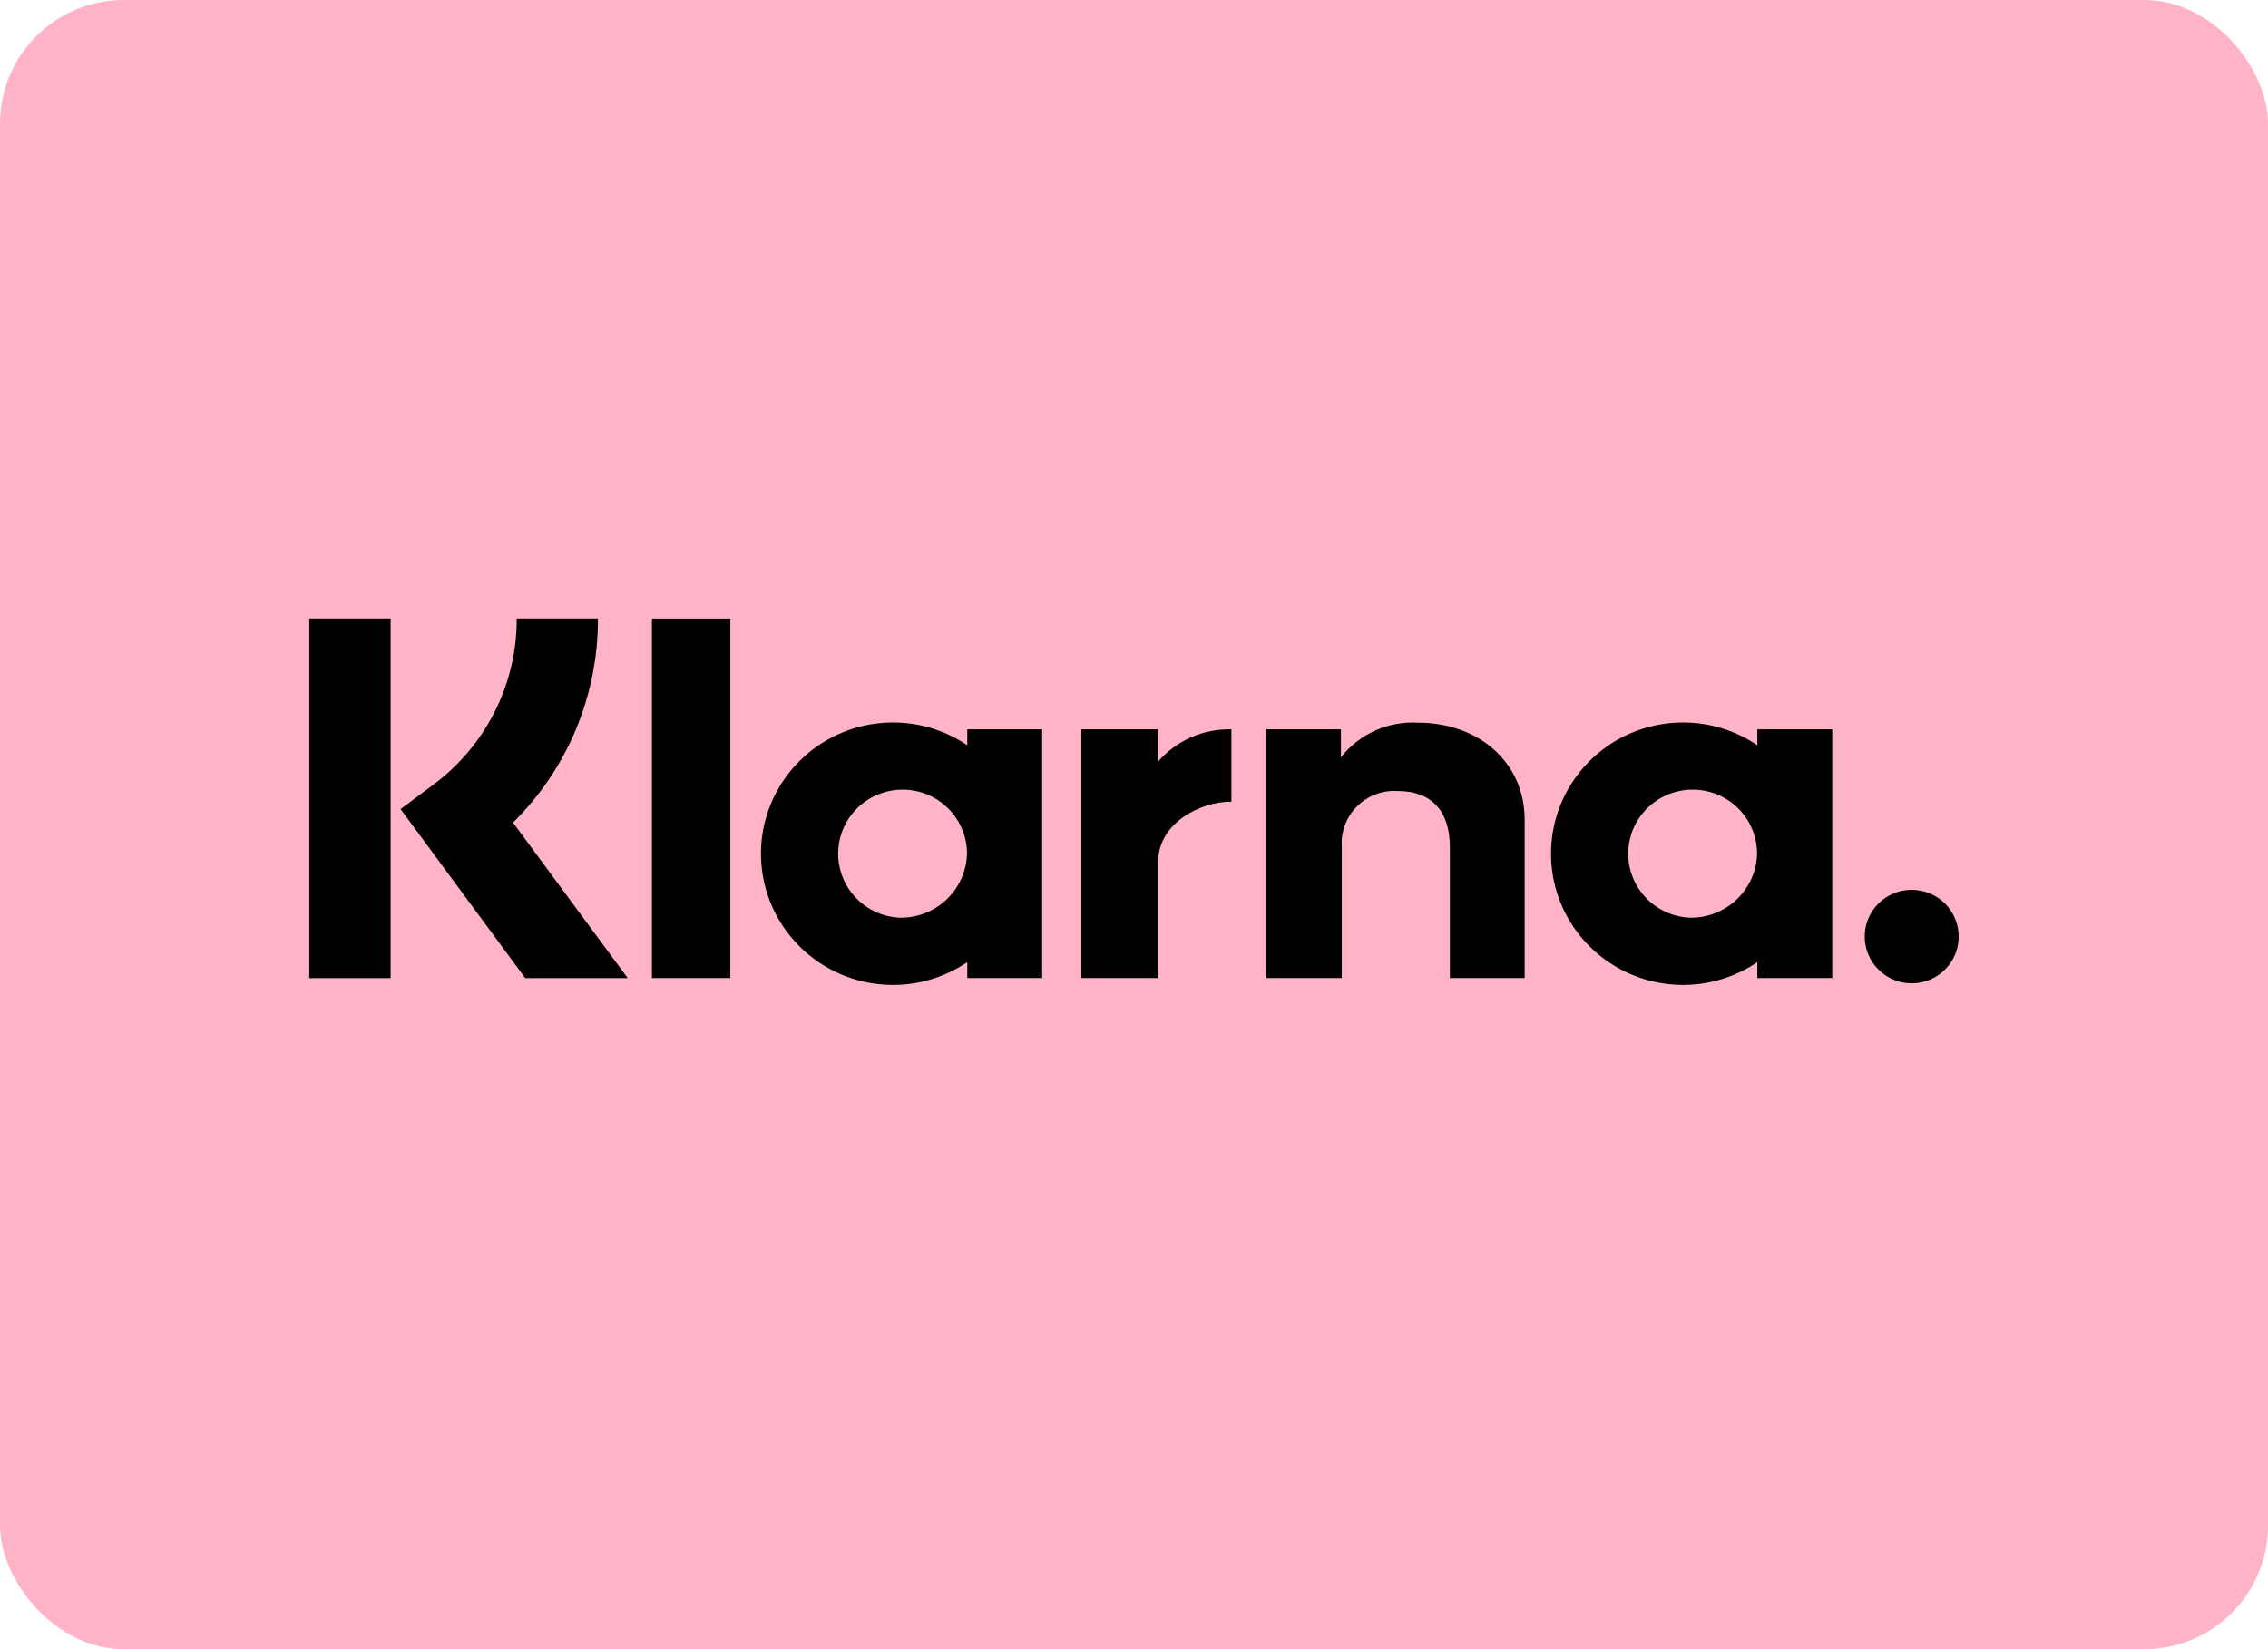
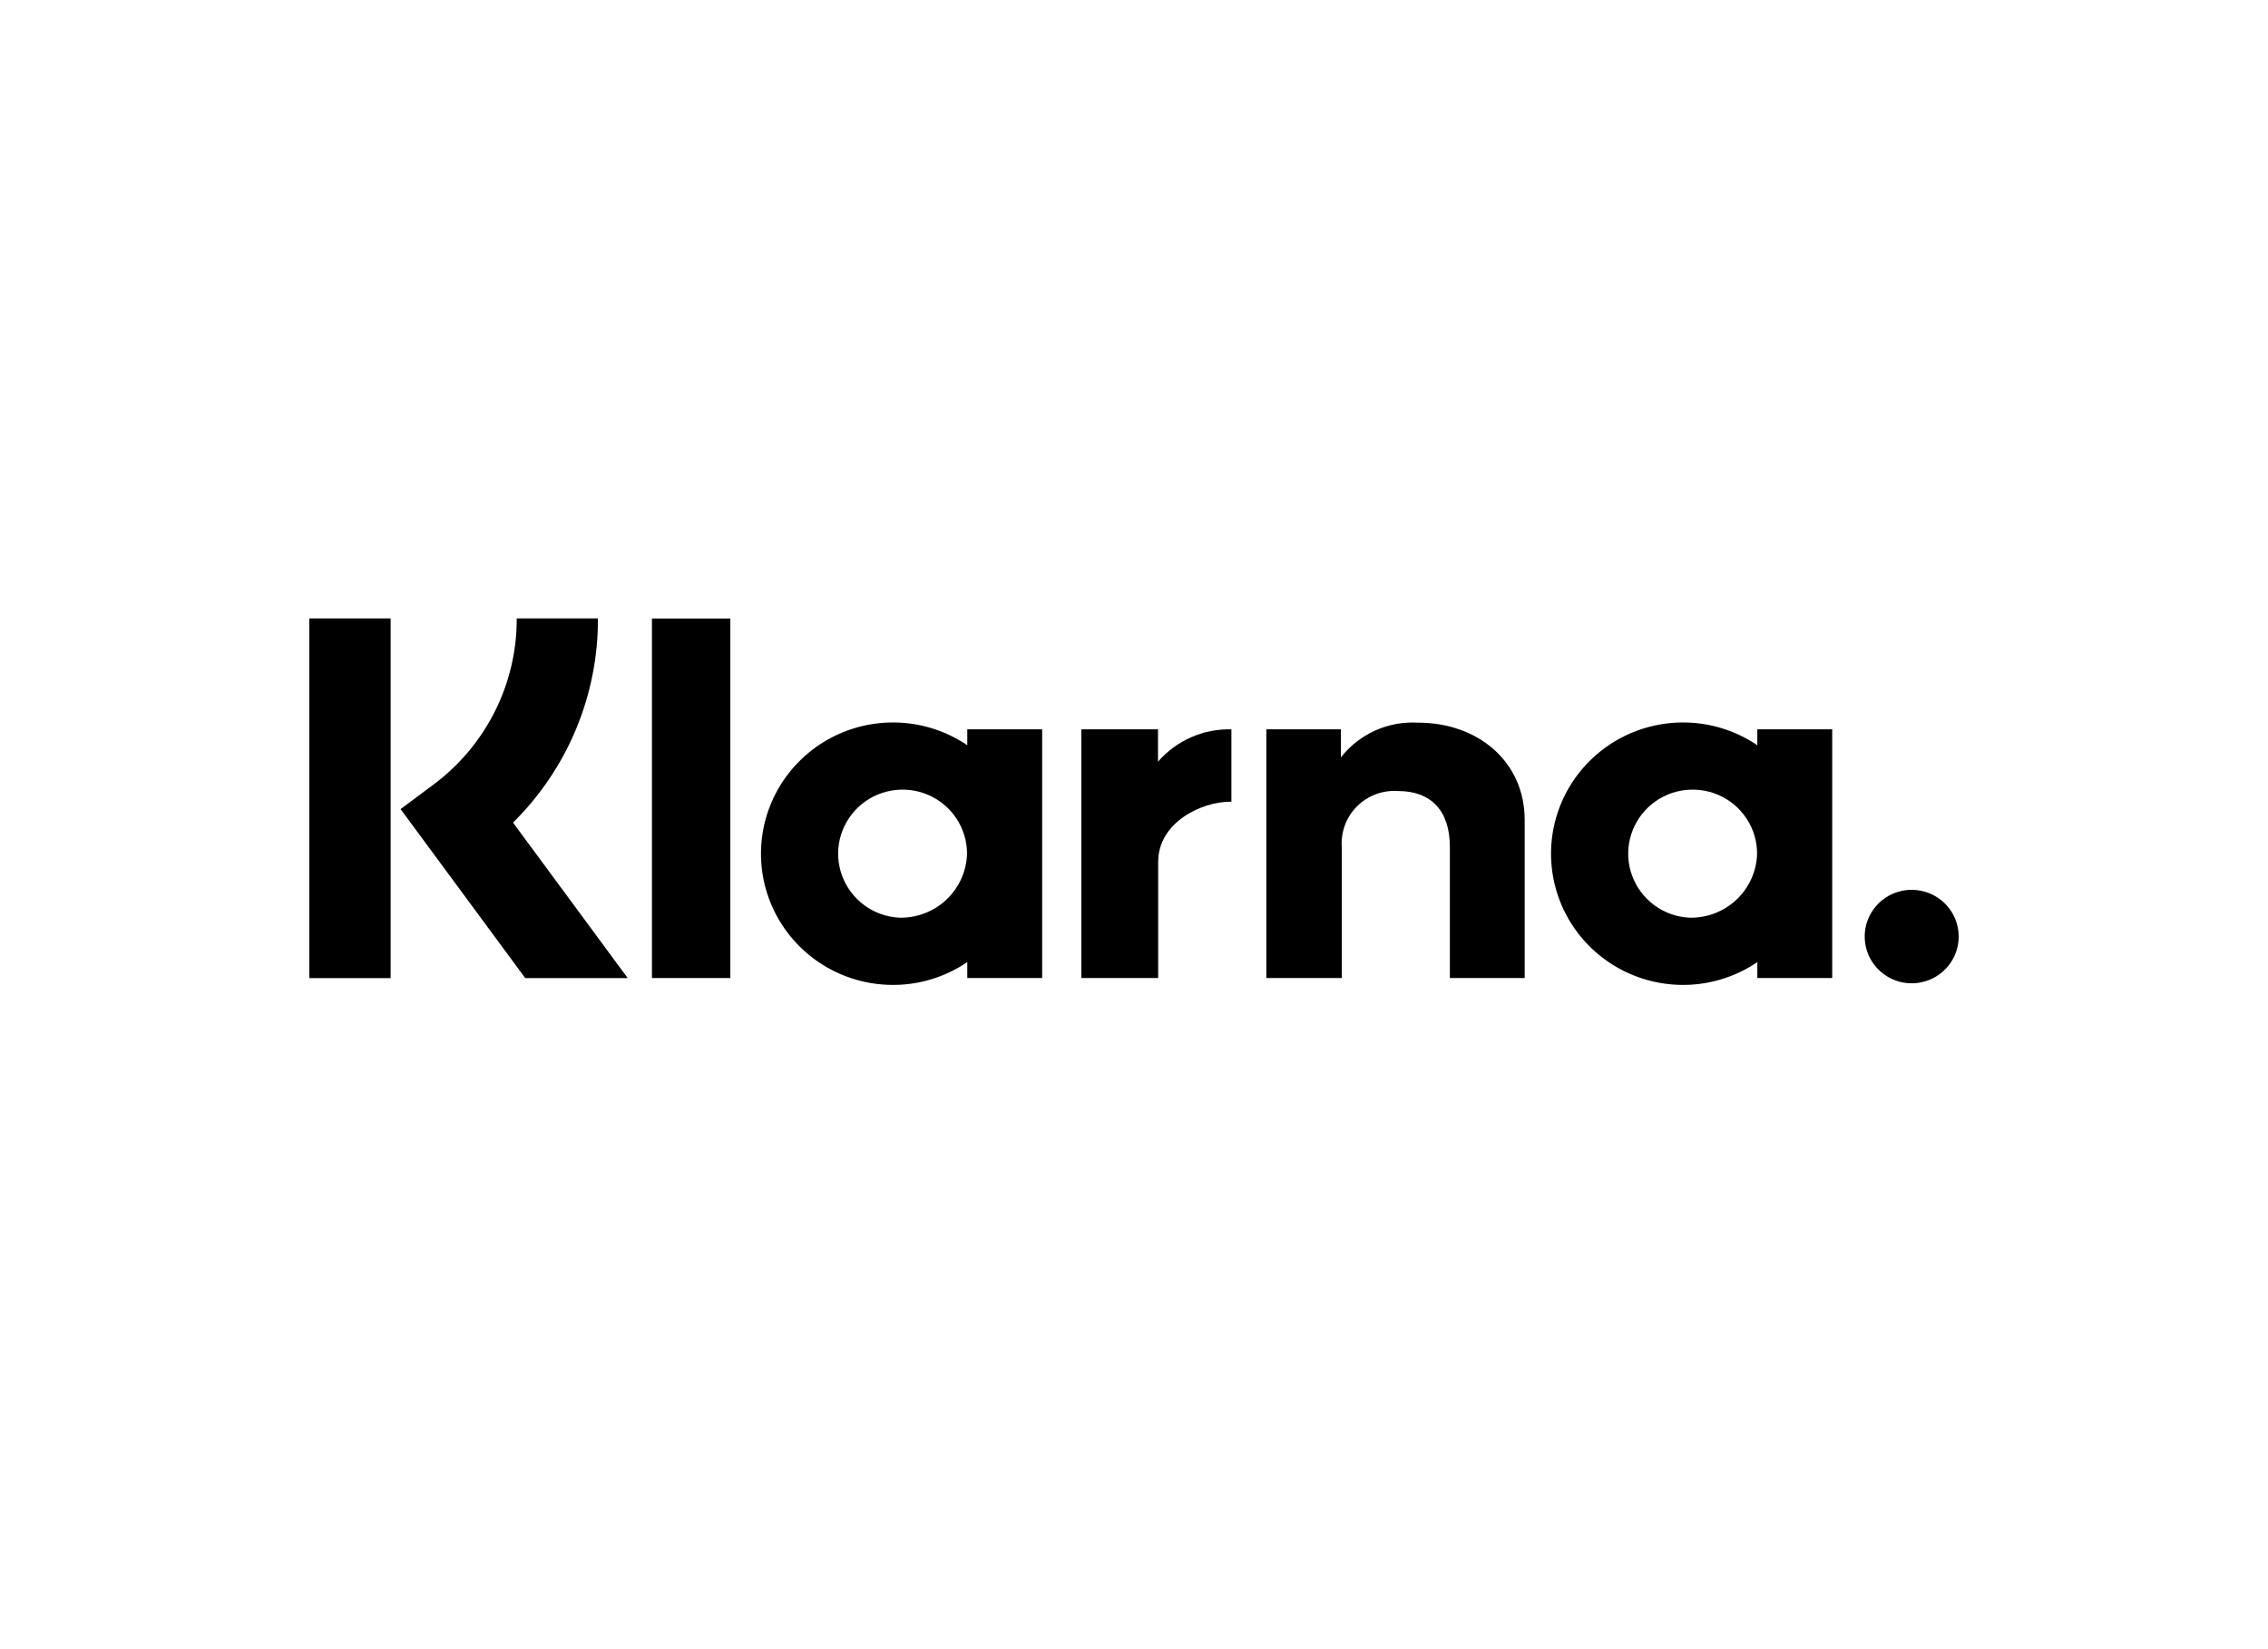
<svg xmlns="http://www.w3.org/2000/svg" width="55" height="40" viewBox="0 0 55 40" fill="none">
-   <rect width="55" height="40" rx="3" fill="#FFB3C7" />
  <path d="M42.616 18.076C42.135 17.75 41.574 17.56 40.993 17.528C40.412 17.496 39.833 17.622 39.318 17.892C38.803 18.163 38.373 18.568 38.072 19.064C37.772 19.559 37.613 20.127 37.613 20.706C37.613 21.285 37.772 21.853 38.072 22.349C38.373 22.844 38.803 23.249 39.318 23.52C39.833 23.79 40.412 23.916 40.993 23.884C41.574 23.852 42.135 23.662 42.616 23.336V23.722H44.432V17.69H42.616V18.076ZM40.965 22.258C40.659 22.242 40.366 22.137 40.12 21.957C39.874 21.776 39.687 21.528 39.581 21.243C39.475 20.958 39.456 20.648 39.526 20.352C39.595 20.056 39.751 19.787 39.972 19.578C40.194 19.369 40.472 19.229 40.773 19.176C41.074 19.123 41.384 19.158 41.665 19.278C41.946 19.398 42.185 19.598 42.353 19.851C42.521 20.105 42.61 20.402 42.61 20.706C42.599 21.129 42.419 21.53 42.11 21.821C41.802 22.112 41.39 22.269 40.965 22.258Z" fill="black" />
  <path d="M17.711 15.002H15.81V23.722H17.711V15.002Z" fill="black" />
  <path d="M34.388 17.528C34.031 17.507 33.674 17.572 33.348 17.719C33.023 17.866 32.737 18.089 32.518 18.37V17.69H30.709V23.722H32.539V20.552C32.525 20.37 32.551 20.187 32.614 20.016C32.678 19.844 32.777 19.688 32.907 19.559C33.036 19.429 33.192 19.329 33.364 19.264C33.536 19.2 33.719 19.173 33.903 19.186C34.701 19.186 35.16 19.66 35.16 20.54V23.722H36.974V19.886C36.974 18.482 35.851 17.528 34.388 17.528Z" fill="black" />
  <path d="M23.457 18.076C22.976 17.75 22.415 17.56 21.834 17.528C21.252 17.496 20.673 17.622 20.159 17.892C19.644 18.163 19.214 18.568 18.913 19.064C18.613 19.559 18.454 20.127 18.454 20.706C18.454 21.285 18.613 21.853 18.913 22.349C19.214 22.844 19.644 23.249 20.159 23.52C20.673 23.79 21.252 23.916 21.834 23.884C22.415 23.852 22.976 23.662 23.457 23.336V23.722H25.273V17.69H23.457V18.076ZM21.805 22.258C21.5 22.242 21.206 22.137 20.961 21.957C20.715 21.776 20.527 21.528 20.422 21.243C20.316 20.958 20.297 20.648 20.366 20.352C20.436 20.057 20.591 19.788 20.813 19.578C21.035 19.369 21.313 19.229 21.614 19.176C21.915 19.123 22.224 19.158 22.505 19.278C22.786 19.398 23.025 19.598 23.193 19.851C23.361 20.105 23.451 20.402 23.451 20.706C23.439 21.129 23.259 21.53 22.951 21.821C22.642 22.111 22.23 22.269 21.805 22.258H21.805Z" fill="black" />
  <path d="M28.082 18.475V17.69H26.223V23.722H28.086V20.906C28.086 19.956 29.122 19.445 29.84 19.445C29.848 19.445 29.855 19.445 29.862 19.446V17.69C29.525 17.681 29.191 17.747 28.883 17.883C28.575 18.019 28.301 18.221 28.082 18.475Z" fill="black" />
  <path d="M46.36 21.582C46.134 21.582 45.914 21.649 45.726 21.773C45.539 21.898 45.393 22.075 45.306 22.282C45.22 22.489 45.198 22.717 45.242 22.937C45.286 23.157 45.394 23.359 45.554 23.517C45.713 23.676 45.916 23.784 46.137 23.828C46.358 23.871 46.587 23.849 46.796 23.763C47.004 23.677 47.182 23.532 47.307 23.346C47.433 23.159 47.499 22.94 47.499 22.716C47.499 22.567 47.47 22.419 47.413 22.282C47.355 22.145 47.272 22.02 47.166 21.914C47.06 21.809 46.934 21.726 46.796 21.669C46.657 21.612 46.509 21.582 46.36 21.582Z" fill="black" />
  <path d="M14.5 15H12.531C12.534 15.786 12.351 16.561 11.997 17.263C11.643 17.965 11.129 18.575 10.494 19.043L9.714 19.624L12.738 23.724H15.223L12.441 19.952C13.097 19.303 13.617 18.532 13.971 17.681C14.324 16.831 14.504 15.92 14.5 15Z" fill="black" />
  <path d="M9.473 15H7.5V23.724H9.473V15Z" fill="black" />
</svg>